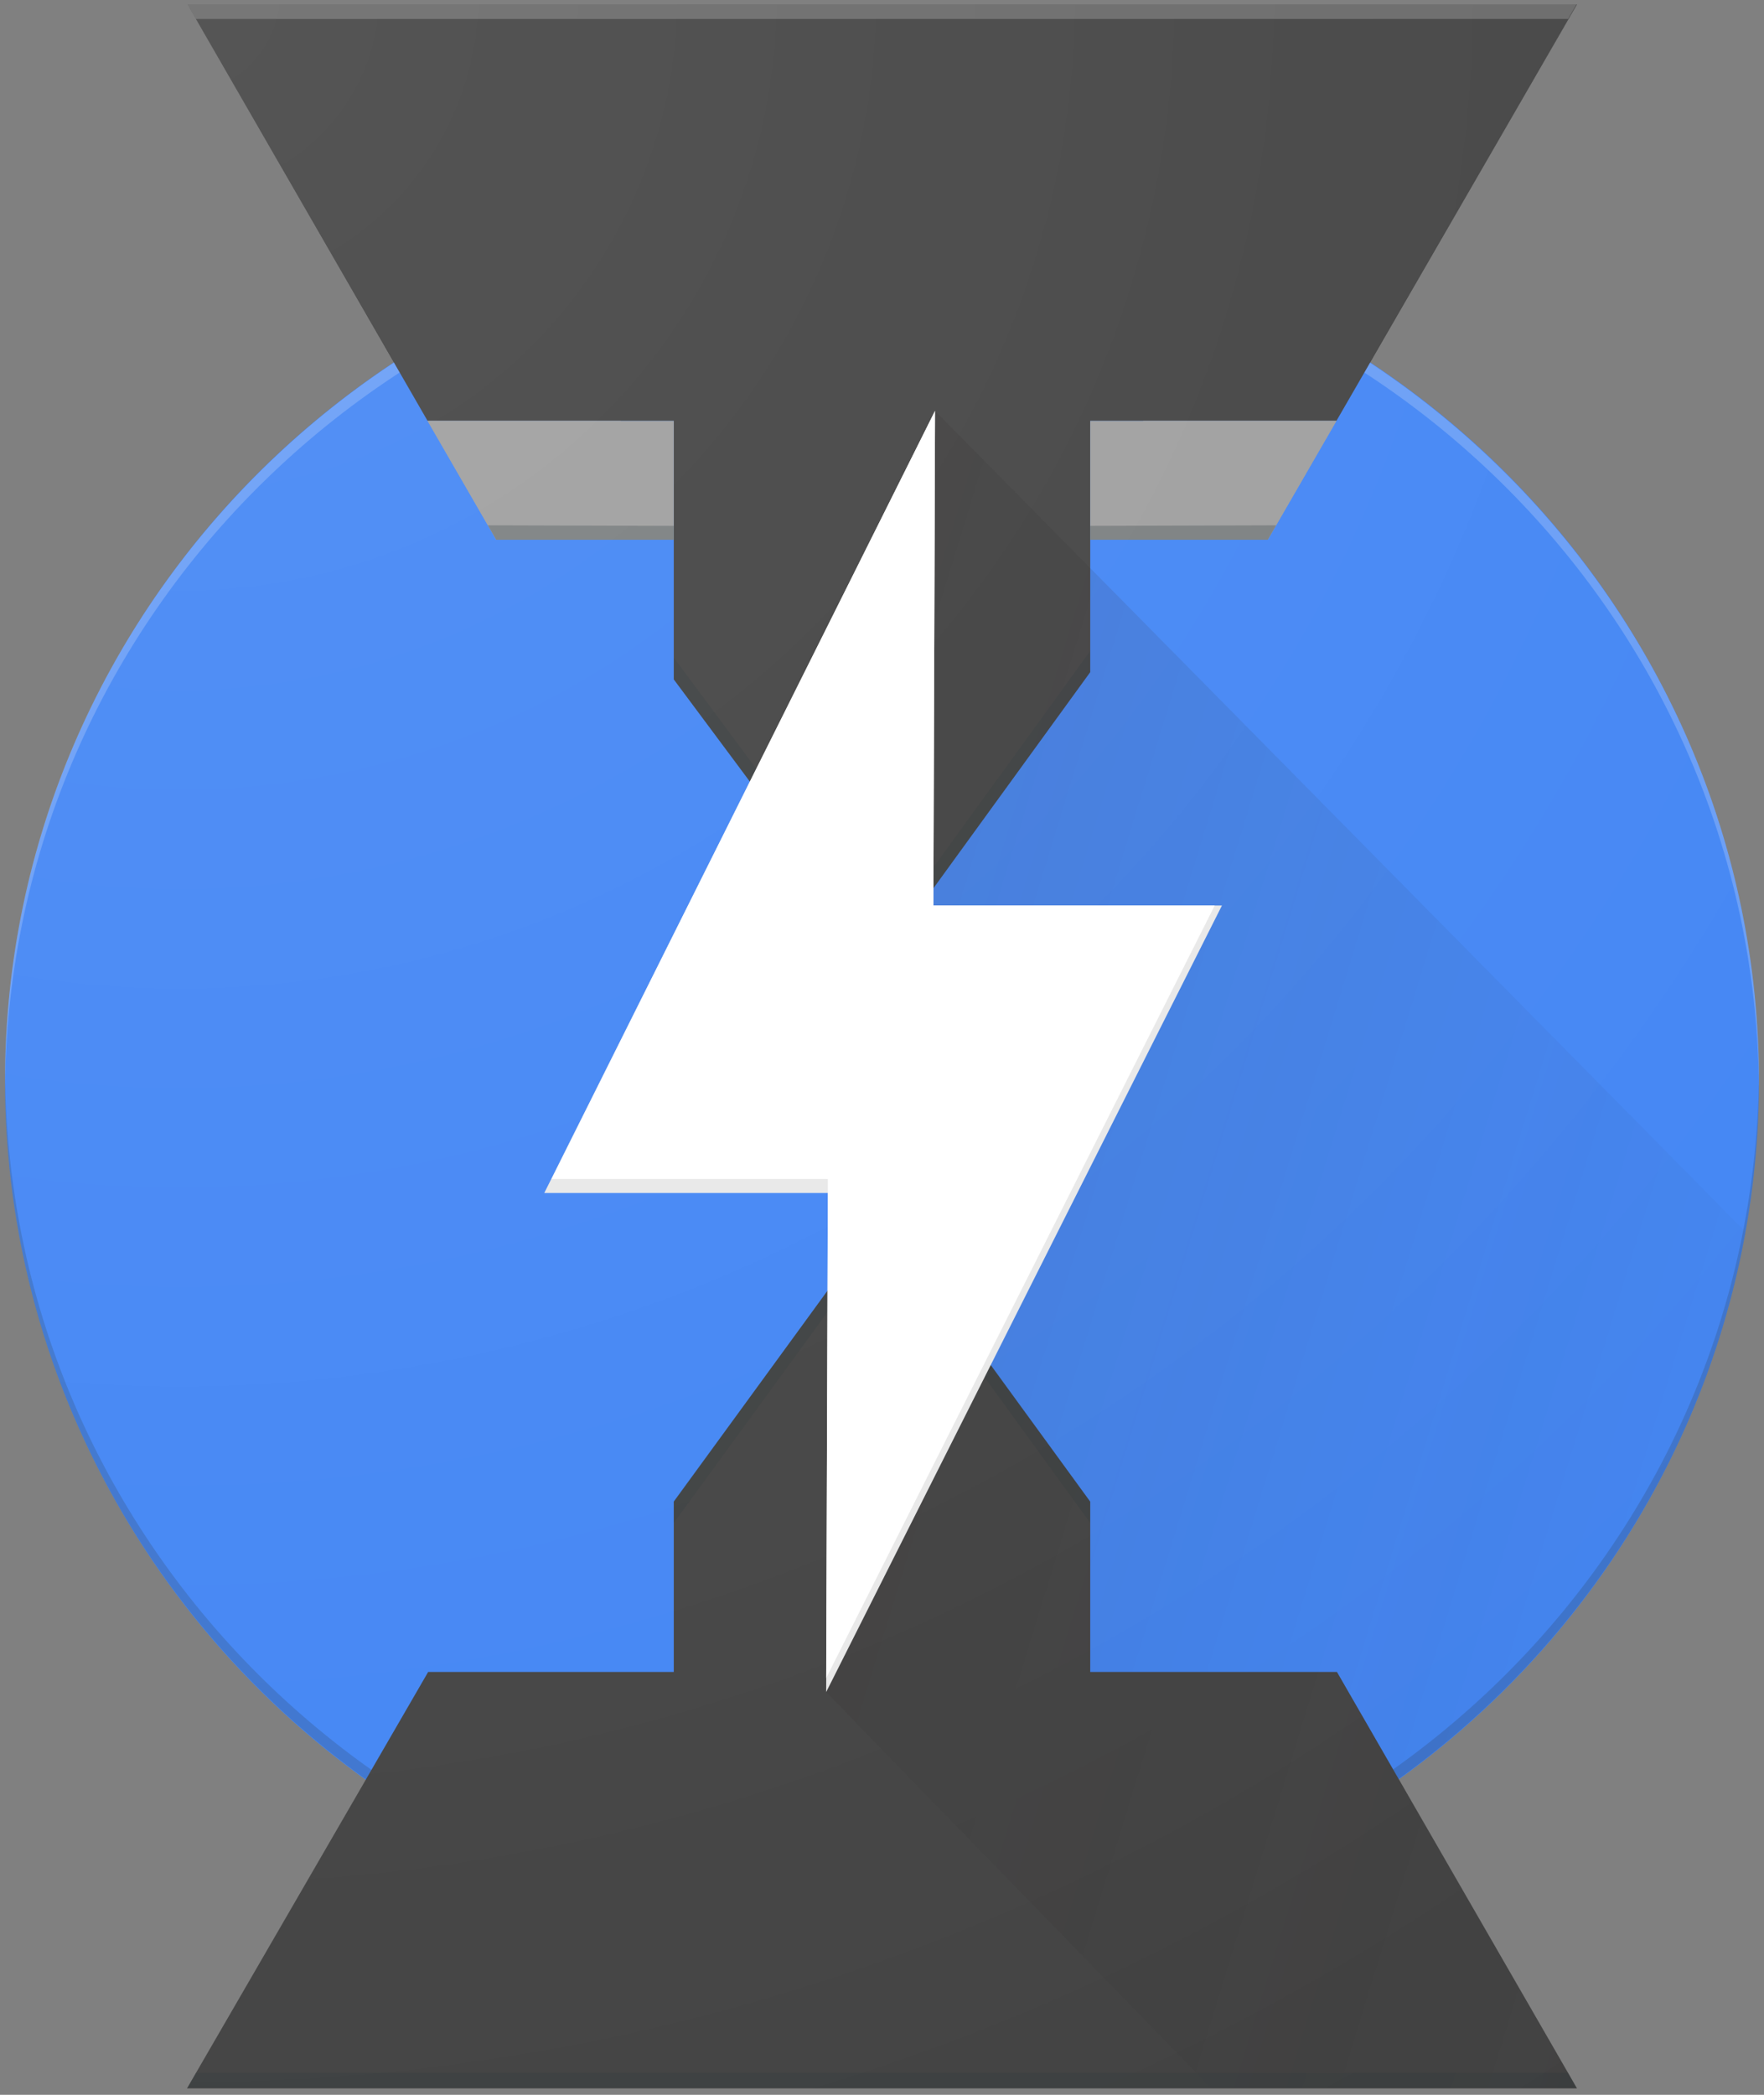
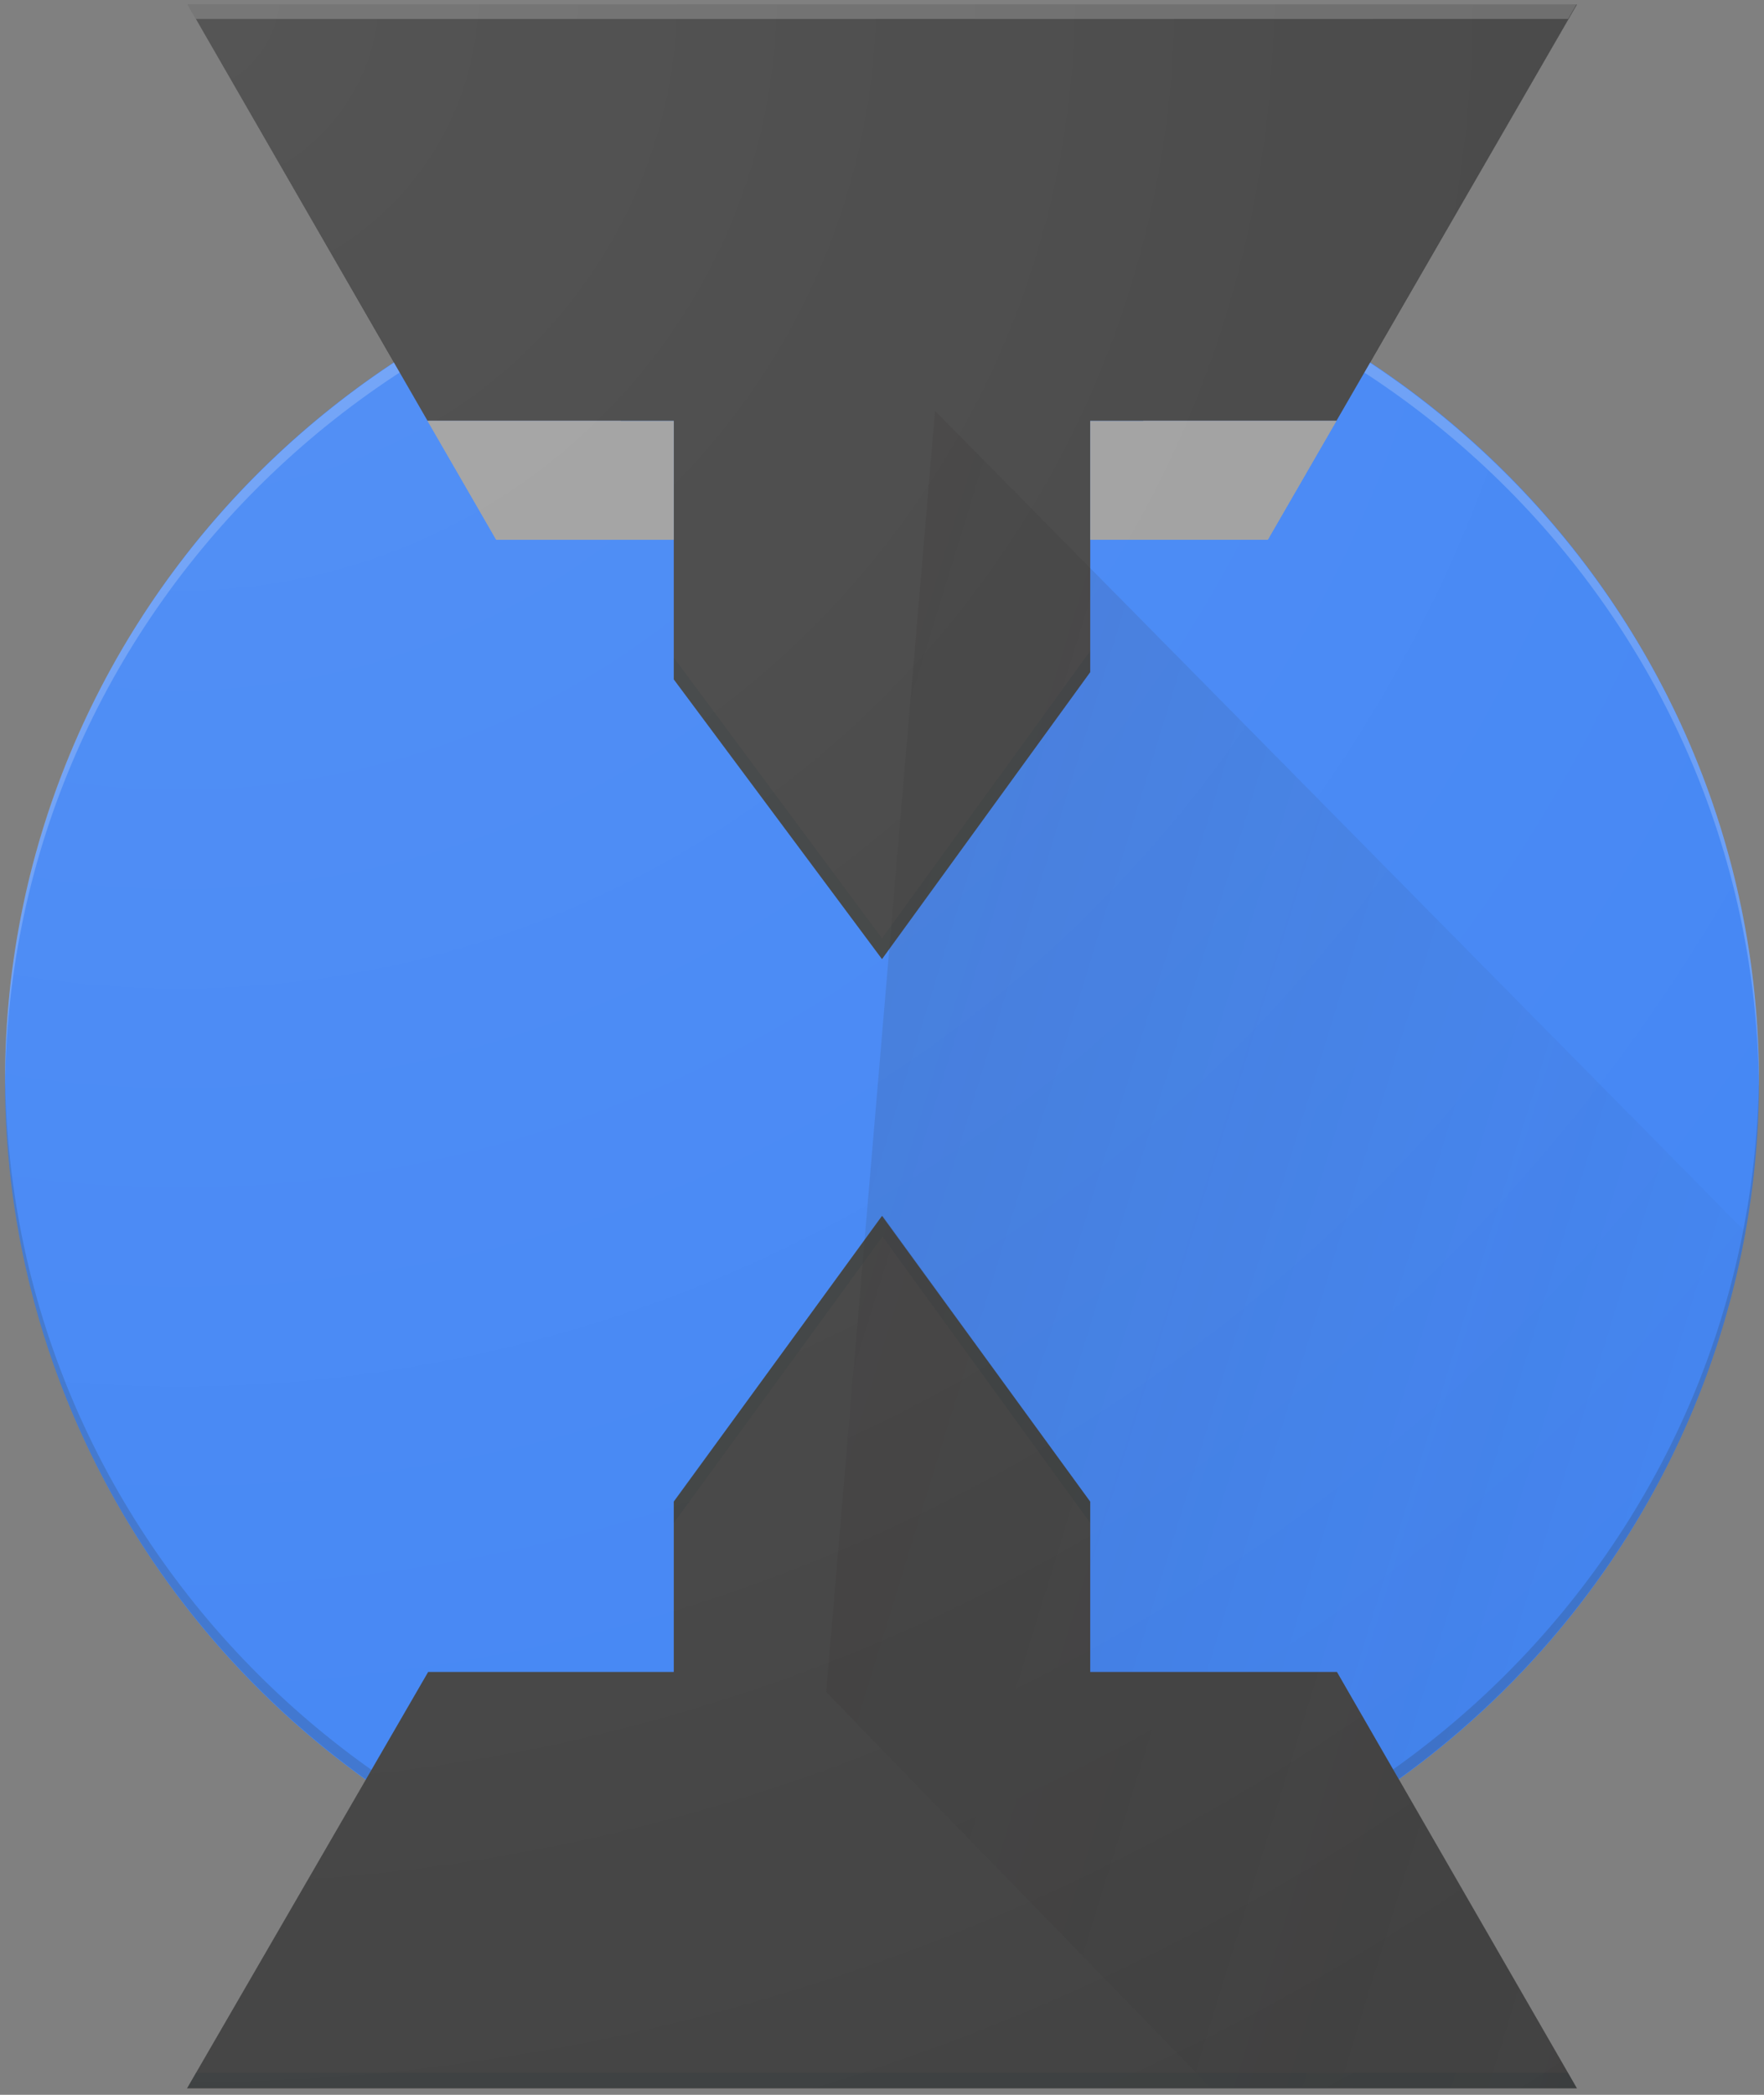
<svg xmlns="http://www.w3.org/2000/svg" width="256px" height="304px" viewBox="0 0 256 304" version="1.1" preserveAspectRatio="xMidYMid">
  <rect x="0" y="0" width="256" height="304" fill="#808080" stroke="none" />
  <defs>
    <linearGradient x1="-26.26%" y1="20.882%" x2="99.866%" y2="90.01%" id="linearGradient-1">
      <stop stop-color="#231F20" stop-opacity="0.16" offset="0%" />
      <stop stop-color="#231F20" stop-opacity="0" offset="100%" />
    </linearGradient>
    <radialGradient cx="10.535%" cy="0.169%" fx="10.535%" fy="0.169%" r="142.584%" gradientTransform="translate(0.105,0.002),scale(1,0.842),translate(-0.105,-0.002)" id="radialGradient-2">
      <stop stop-color="#FFFFFF" stop-opacity="0.1" offset="0%" />
      <stop stop-color="#FFFFFF" stop-opacity="0" offset="100%" />
    </radialGradient>
  </defs>
  <g>
    <ellipse fill="#4285F4" cx="128" cy="156.841" rx="127.271" ry="125.489" />
    <path d="M128,280.304 C58.086,280.304 1.296,224.648 0.729,155.787 L0.729,156.759 C0.729,226.025 57.681,282.248 128,282.248 C198.319,282.248 255.271,226.025 255.271,156.759 L255.271,155.787 C254.704,224.648 197.914,280.304 128,280.304 Z" fill="#263238" opacity="0.2" />
    <path d="M128,33.377 C197.914,33.377 254.704,89.033 255.271,157.894 L255.271,156.922 C255.271,87.656 198.319,31.433 128,31.433 C57.681,31.433 0.729,87.575 0.729,156.841 L0.729,157.813 C1.296,89.033 58.086,33.377 128,33.377 Z" fill="#FFFFFF" opacity="0.2" />
    <polygon fill="#424242" points="97.782 61.084 97.782 98.592 128 139.18 158.218 97.539 158.218 61.084 193.944 61.084 228.861 0.648 27.22 0.648 62.056 61.084" />
-     <path d="M90.086,61.084 L62.056,61.084 L72.02,78.339 L90.086,78.339 L90.086,61.084 Z M165.914,78.339 L183.98,78.339 L193.944,61.084 L165.914,61.084 L165.914,78.339 Z" fill="#9E9E9E" />
+     <path d="M90.086,61.084 L62.056,61.084 L72.02,78.339 L90.086,78.339 Z M165.914,78.339 L183.98,78.339 L193.944,61.084 L165.914,61.084 L165.914,78.339 Z" fill="#9E9E9E" />
    <polygon fill="#424242" points="158.218 242.633 158.218 217.924 128 176.446 97.782 217.924 97.782 242.633 62.137 242.633 27.139 303.068 228.861 303.068 194.025 242.633" />
    <polygon fill="#263238" opacity="0.2" points="158.218 94.461 128 136.182 97.782 95.433 97.782 98.592 128 139.18 158.218 97.539" />
    <polygon fill="#FFFFFF" opacity="0.2" points="27.22 0.648 228.78 0.648 227.565 2.754 28.435 2.754" />
    <path d="M97.782,221.003 L128.081,179.443 L158.218,221.003 L158.218,217.924 L128.081,176.446 L97.782,217.843 L97.782,221.003 Z M228.78,302.987 L27.22,302.987 L28.435,300.8 L227.565,300.8 L228.78,302.987 Z" fill="#263238" opacity="0.2" />
    <path d="M228.78,302.987 L227.565,300.8 L203.018,258.187 C229.023,239.473 247.494,211.281 253.327,178.795 L135.696,59.625 L119.899,245.549 L175.716,302.987 L228.861,303.068 L228.78,302.987 Z" fill="url(#linearGradient-1)" />
-     <polygon fill="#E8E8E8" points="135.696 59.625 78.987 173.124 120.142 173.124 119.899 245.549 177.337 131.403 135.453 131.403" />
-     <polygon fill="#FFFFFF" points="135.696 59.625 80.041 171.099 120.142 171.099 119.899 243.524 176.284 131.403 135.453 131.403" />
    <path d="M97.782,61.084 L62.056,61.084 L72.02,78.339 L97.782,78.339 L97.782,61.084 Z M158.218,78.339 L183.98,78.339 L193.944,61.084 L158.218,61.084 L158.218,78.339 Z" fill="#9E9E9E" />
-     <path d="M158.218,76.314 L158.218,78.339 L183.98,78.339 L185.195,76.233 L158.218,76.314 Z M97.782,76.314 L70.805,76.233 L72.02,78.339 L97.782,78.339 L97.782,76.314 Z" fill="#263238" opacity="0.3" />
    <path d="M255.271,157.813 L255.271,156.841 C255.271,113.418 232.83,75.099 198.805,52.577 L228.861,0.648 L27.22,0.648 L57.195,52.577 C23.17,75.099 0.729,113.418 0.729,156.841 L0.729,157.813 C1.053,199.048 21.63,235.585 53.063,258.268 L28.435,300.8 L27.22,302.987 L27.139,303.068 L228.78,303.068 L228.699,302.987 L227.484,300.8 L202.937,258.187 C234.451,235.585 254.947,199.129 255.271,157.813 Z" fill="url(#radialGradient-2)" />
  </g>
</svg>